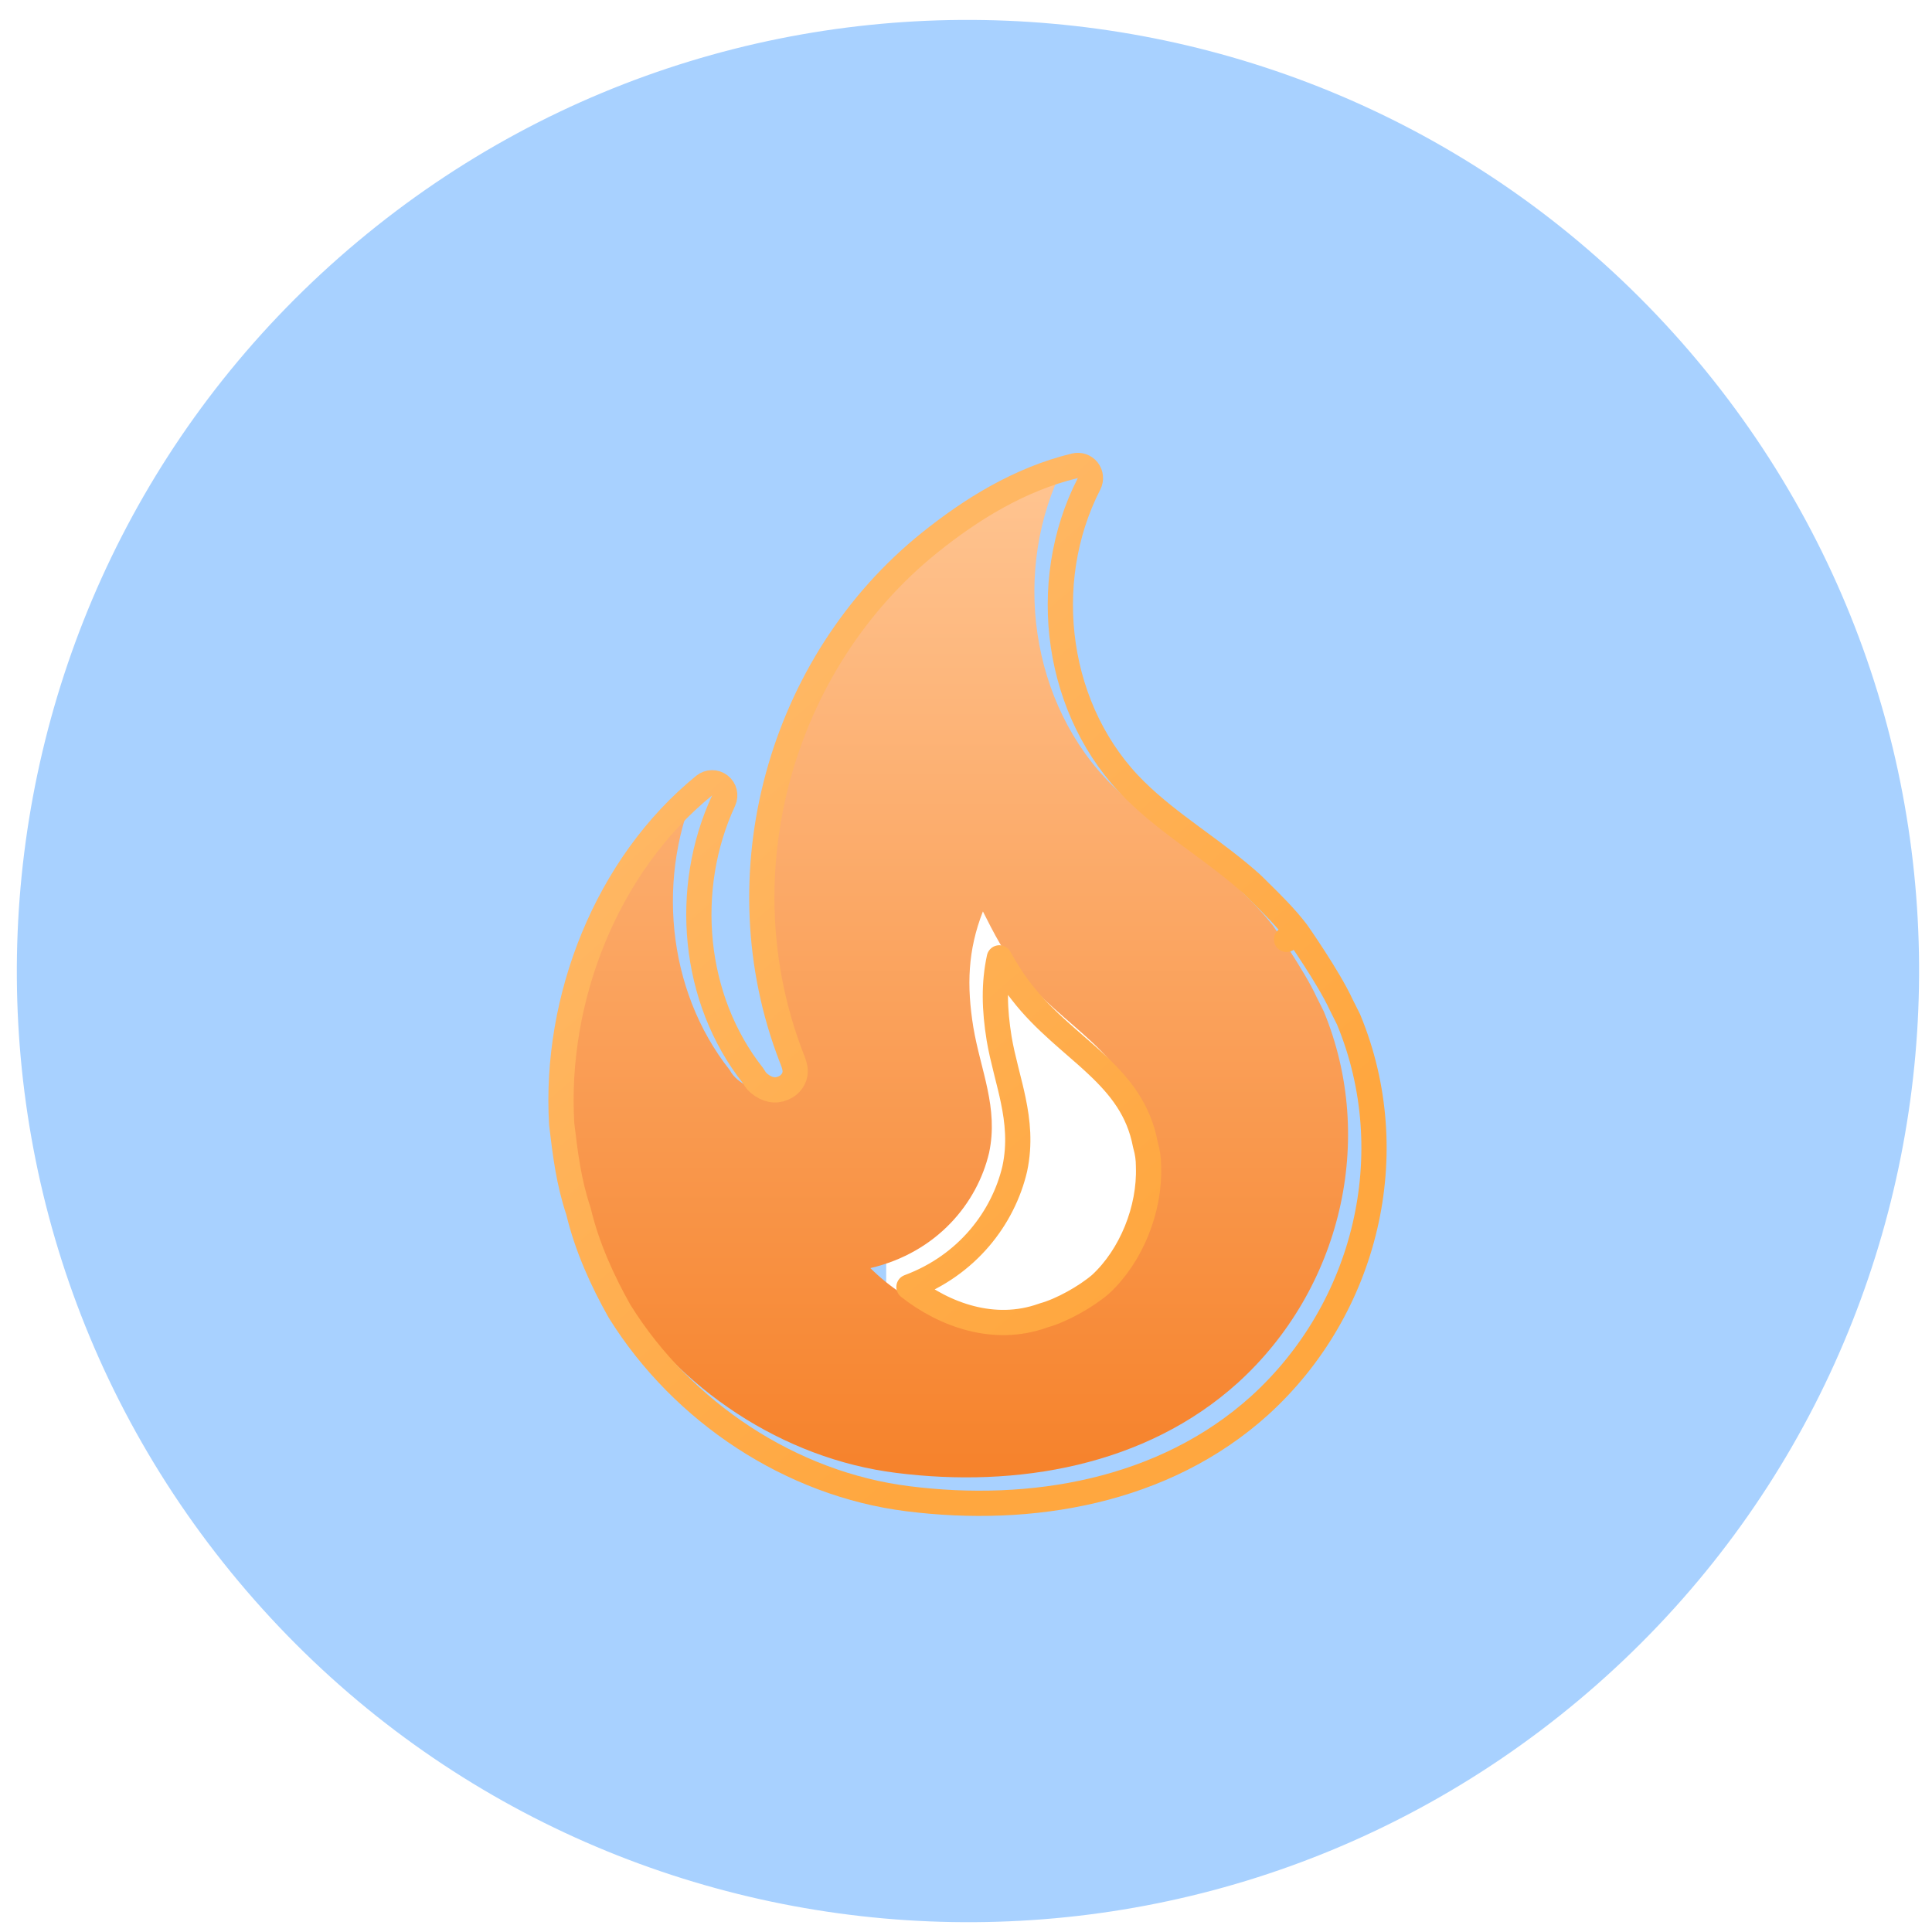
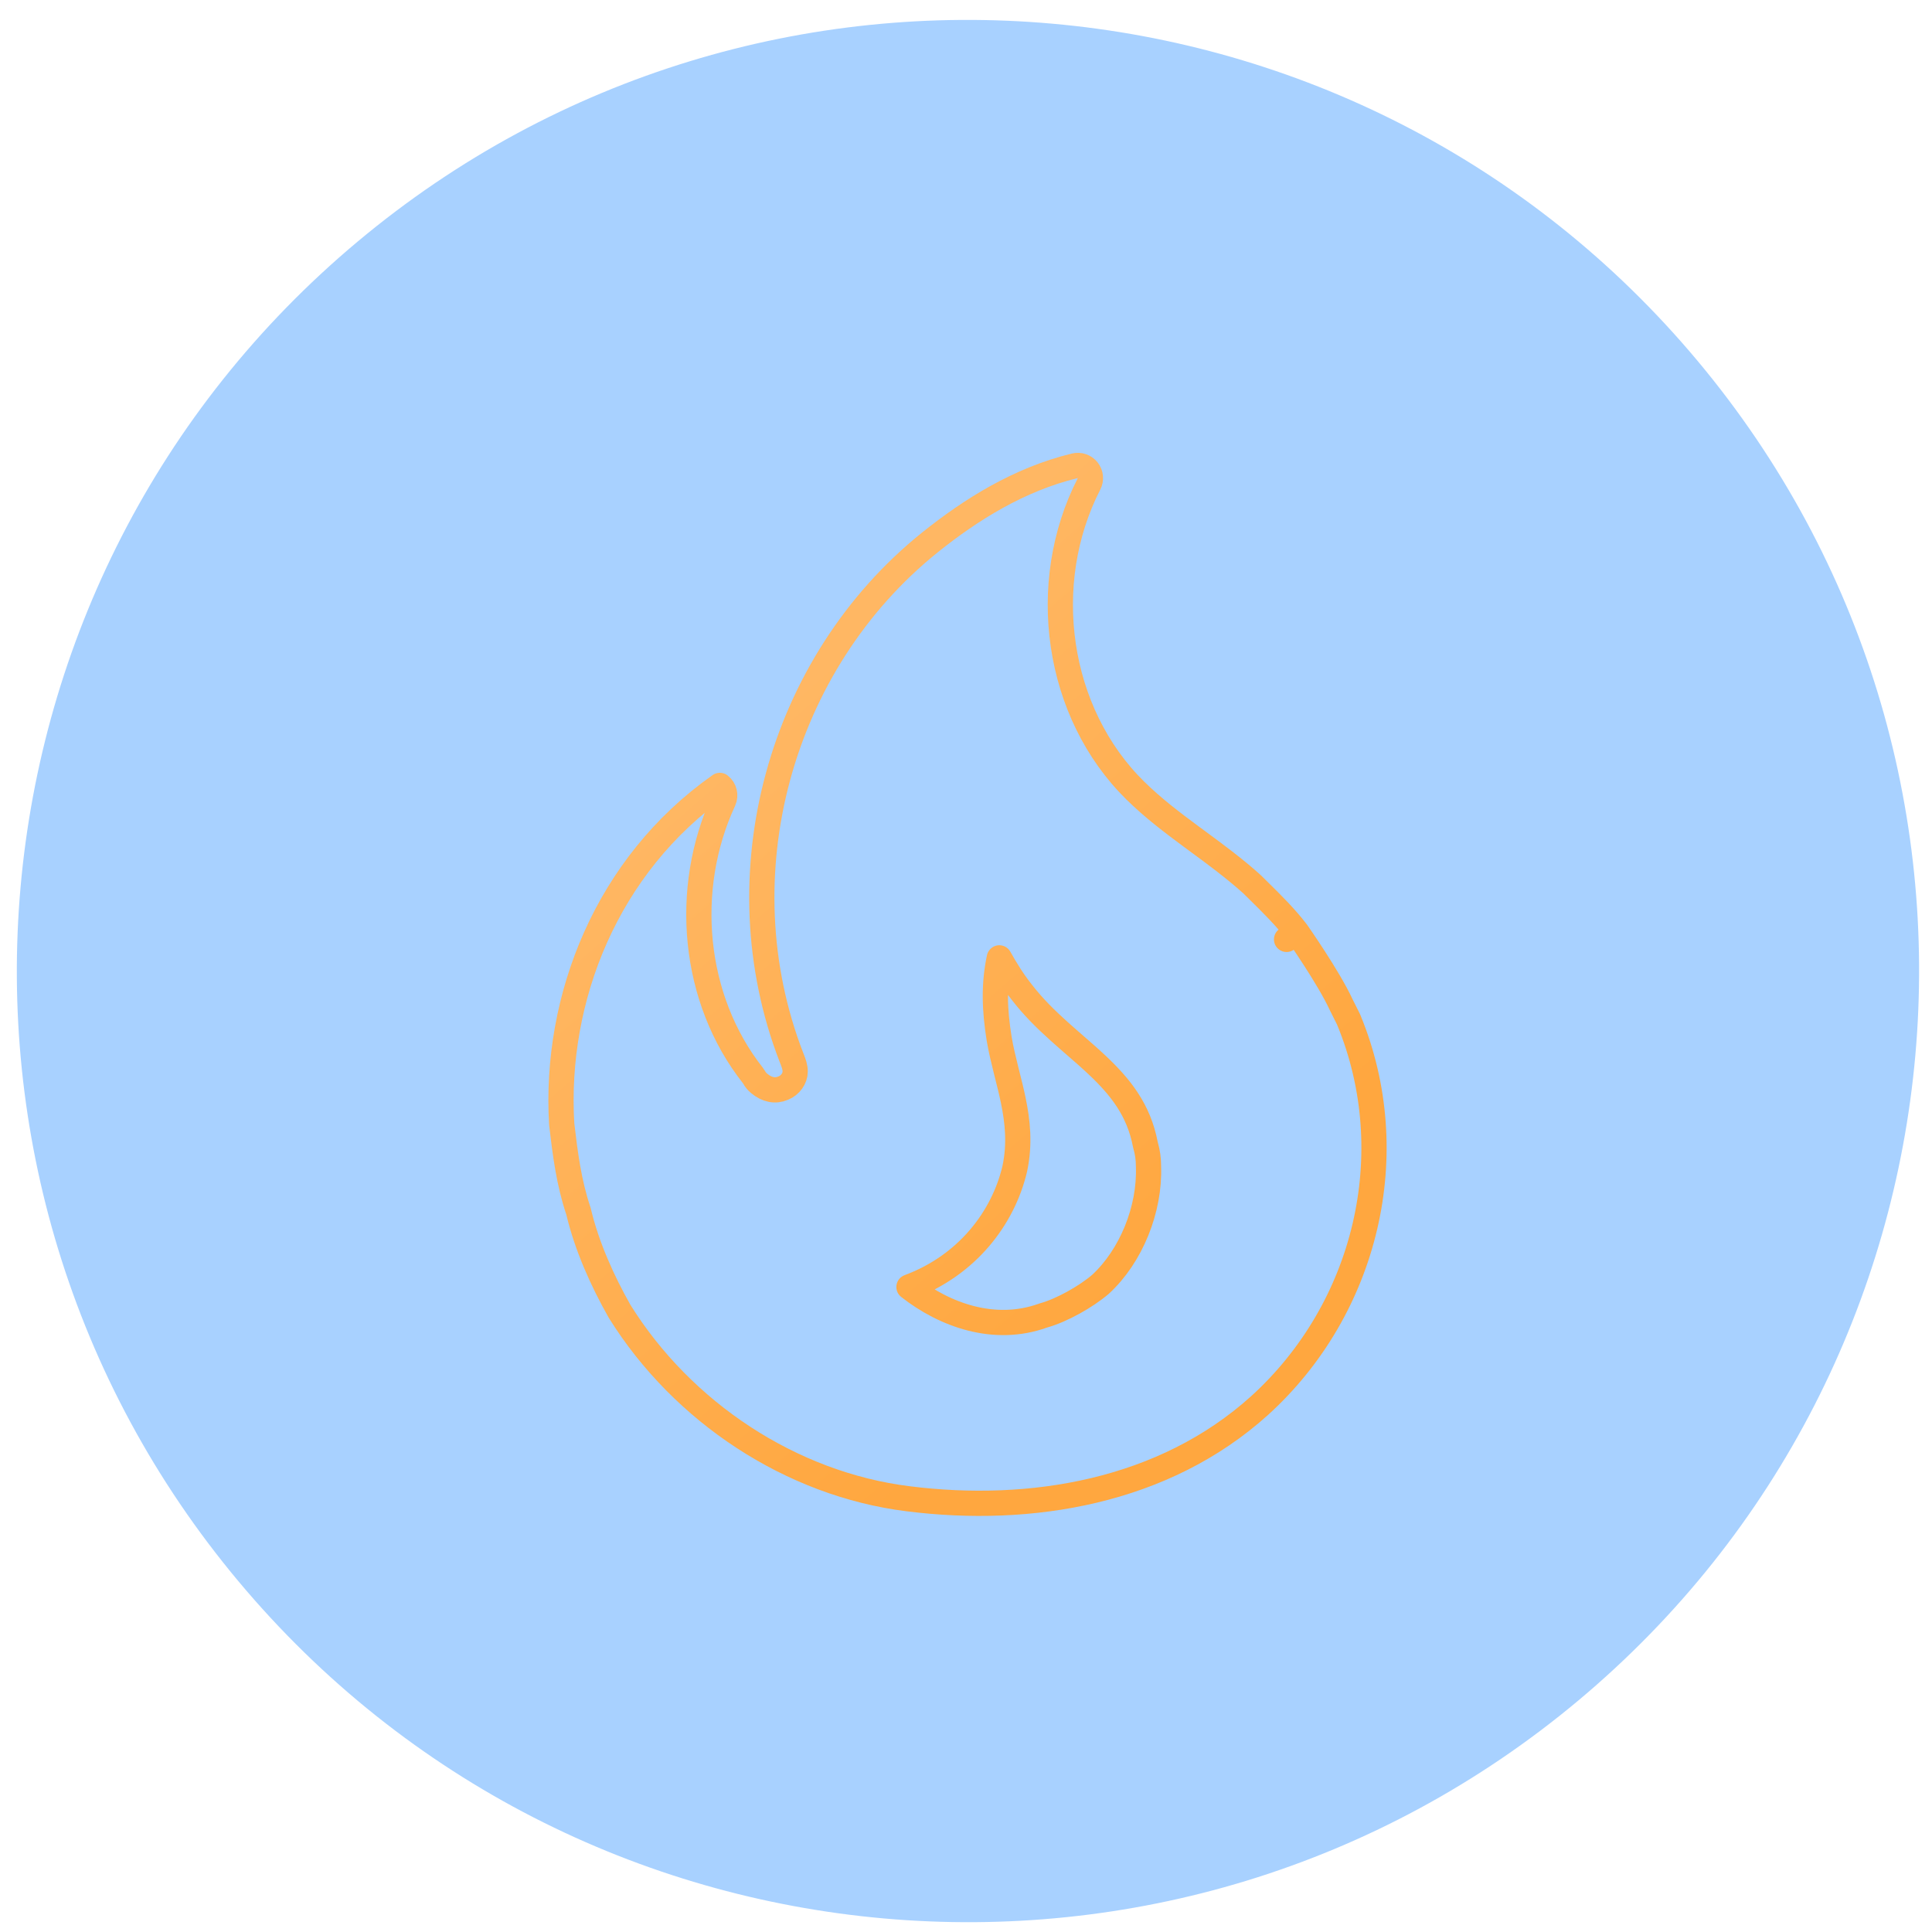
<svg xmlns="http://www.w3.org/2000/svg" width="65" height="65" viewBox="0 0 65 65" fill="none">
  <g filter="url(#filter0_ii)">
    <path d="M53.102 57.211C39.548 68.552 19.367 66.759 8.026 53.205C-3.316 39.652 -1.523 19.471 12.031 8.129C25.584 -3.212 45.766 -1.419 57.107 12.134C68.448 25.688 66.655 45.869 53.102 57.211Z" fill="#A8D1FF" />
  </g>
-   <rect x="29.815" y="29.31" width="9.47" height="16.309" fill="white" />
-   <path d="M42.836 31.156C42.4 30.588 41.87 30.096 41.378 29.604C40.11 28.468 38.672 27.654 37.46 26.462C34.64 23.698 34.015 19.137 35.813 15.635C34.015 16.07 32.444 17.054 31.1 18.133C26.198 22.07 24.267 29.017 26.576 34.979C26.652 35.169 26.728 35.358 26.728 35.604C26.728 36.02 26.444 36.399 26.066 36.55C25.63 36.74 25.176 36.626 24.816 36.323C24.708 36.234 24.618 36.125 24.551 36.001C22.412 33.295 22.072 29.414 23.51 26.31C20.349 28.884 18.627 33.238 18.873 37.345C18.986 38.292 19.1 39.238 19.422 40.184C19.687 41.32 20.198 42.456 20.766 43.459C22.81 46.734 26.349 49.081 30.154 49.554C34.205 50.065 38.539 49.327 41.643 46.525C45.107 43.383 46.319 38.349 44.539 34.033L44.293 33.541C43.896 32.67 42.836 31.156 42.836 31.156ZM36.855 43.081C36.325 43.535 35.454 44.027 34.772 44.216C32.653 44.973 30.532 43.913 29.283 42.664C31.536 42.134 32.88 40.468 33.277 38.784C33.599 37.27 32.993 36.02 32.747 34.563C32.52 33.162 32.558 31.97 33.069 30.664C33.428 31.383 33.807 32.102 34.261 32.67C35.719 34.563 38.009 35.396 38.501 37.97C38.577 38.235 38.615 38.5 38.615 38.784C38.672 40.336 37.99 42.039 36.855 43.081Z" fill="url(#paint0_linear)" />
  <g filter="url(#filter1_d)">
-     <path d="M42.836 31.156L43.183 30.913C43.18 30.907 43.176 30.902 43.172 30.898C42.796 30.407 42.35 29.967 41.939 29.562C41.85 29.474 41.763 29.388 41.678 29.304C41.673 29.298 41.667 29.293 41.661 29.288C41.074 28.762 40.452 28.303 39.85 27.86C39.783 27.811 39.716 27.762 39.65 27.713C38.981 27.218 38.34 26.732 37.758 26.159L37.757 26.159C35.077 23.532 34.473 19.174 36.191 15.829C36.267 15.681 36.249 15.503 36.147 15.372C36.044 15.242 35.875 15.183 35.714 15.222C33.83 15.678 32.203 16.704 30.835 17.802L30.835 17.802C25.79 21.854 23.804 28.996 26.181 35.133L26.181 35.133L26.183 35.137C26.259 35.329 26.304 35.449 26.304 35.604C26.304 35.83 26.142 36.063 25.908 36.156L25.908 36.156L25.896 36.161C25.639 36.273 25.354 36.221 25.09 35.999L25.087 35.996C25.02 35.941 24.965 35.874 24.924 35.799C24.912 35.778 24.899 35.757 24.884 35.738C22.851 33.165 22.519 29.457 23.895 26.489C23.978 26.309 23.927 26.096 23.77 25.975C23.614 25.854 23.395 25.857 23.242 25.981C19.965 28.65 18.196 33.141 18.449 37.371C18.45 37.379 18.451 37.388 18.452 37.396L18.454 37.414C18.565 38.343 18.682 39.319 19.013 40.301C19.292 41.483 19.82 42.65 20.396 43.668C20.399 43.673 20.402 43.679 20.406 43.684C22.514 47.061 26.164 49.485 30.102 49.975C34.228 50.495 38.702 49.752 41.928 46.84L41.928 46.84C45.52 43.581 46.781 38.358 44.931 33.871C44.928 33.862 44.923 33.852 44.919 33.843L44.676 33.358C44.462 32.892 44.085 32.276 43.772 31.792C43.612 31.545 43.466 31.325 43.359 31.168C43.305 31.089 43.262 31.026 43.231 30.982L43.196 30.931L43.187 30.917L43.184 30.914L43.184 30.913L43.183 30.913L43.183 30.913L42.836 31.156ZM34.63 43.817C32.996 44.4 31.325 43.788 30.132 42.851C32.105 42.118 33.305 40.512 33.69 38.881L33.69 38.881L33.692 38.872C33.87 38.034 33.788 37.278 33.64 36.566C33.58 36.273 33.506 35.981 33.434 35.696C33.42 35.638 33.405 35.579 33.391 35.522C33.305 35.178 33.224 34.84 33.166 34.494C33.006 33.506 32.985 32.646 33.172 31.777C33.401 32.188 33.65 32.584 33.928 32.932C34.314 33.434 34.752 33.859 35.186 34.25C35.37 34.416 35.548 34.57 35.721 34.721C35.971 34.938 36.212 35.147 36.453 35.374C37.24 36.113 37.863 36.889 38.084 38.05C38.085 38.054 38.086 38.058 38.087 38.062C38.089 38.07 38.091 38.078 38.093 38.087C38.158 38.314 38.191 38.539 38.191 38.784L38.191 38.799C38.243 40.231 37.61 41.809 36.573 42.763C36.083 43.181 35.271 43.638 34.659 43.807C34.649 43.81 34.639 43.813 34.63 43.817Z" stroke="url(#paint1_linear)" stroke-width="0.849" stroke-miterlimit="10" stroke-linecap="round" stroke-linejoin="round" />
+     <path d="M42.836 31.156L43.183 30.913C43.18 30.907 43.176 30.902 43.172 30.898C42.796 30.407 42.35 29.967 41.939 29.562C41.85 29.474 41.763 29.388 41.678 29.304C41.673 29.298 41.667 29.293 41.661 29.288C41.074 28.762 40.452 28.303 39.85 27.86C39.783 27.811 39.716 27.762 39.65 27.713C38.981 27.218 38.34 26.732 37.758 26.159L37.757 26.159C35.077 23.532 34.473 19.174 36.191 15.829C36.267 15.681 36.249 15.503 36.147 15.372C36.044 15.242 35.875 15.183 35.714 15.222C33.83 15.678 32.203 16.704 30.835 17.802L30.835 17.802C25.79 21.854 23.804 28.996 26.181 35.133L26.181 35.133L26.183 35.137C26.259 35.329 26.304 35.449 26.304 35.604C26.304 35.83 26.142 36.063 25.908 36.156L25.908 36.156L25.896 36.161C25.639 36.273 25.354 36.221 25.09 35.999L25.087 35.996C25.02 35.941 24.965 35.874 24.924 35.799C24.912 35.778 24.899 35.757 24.884 35.738C22.851 33.165 22.519 29.457 23.895 26.489C23.978 26.309 23.927 26.096 23.77 25.975C19.965 28.65 18.196 33.141 18.449 37.371C18.45 37.379 18.451 37.388 18.452 37.396L18.454 37.414C18.565 38.343 18.682 39.319 19.013 40.301C19.292 41.483 19.82 42.65 20.396 43.668C20.399 43.673 20.402 43.679 20.406 43.684C22.514 47.061 26.164 49.485 30.102 49.975C34.228 50.495 38.702 49.752 41.928 46.84L41.928 46.84C45.52 43.581 46.781 38.358 44.931 33.871C44.928 33.862 44.923 33.852 44.919 33.843L44.676 33.358C44.462 32.892 44.085 32.276 43.772 31.792C43.612 31.545 43.466 31.325 43.359 31.168C43.305 31.089 43.262 31.026 43.231 30.982L43.196 30.931L43.187 30.917L43.184 30.914L43.184 30.913L43.183 30.913L43.183 30.913L42.836 31.156ZM34.63 43.817C32.996 44.4 31.325 43.788 30.132 42.851C32.105 42.118 33.305 40.512 33.69 38.881L33.69 38.881L33.692 38.872C33.87 38.034 33.788 37.278 33.64 36.566C33.58 36.273 33.506 35.981 33.434 35.696C33.42 35.638 33.405 35.579 33.391 35.522C33.305 35.178 33.224 34.84 33.166 34.494C33.006 33.506 32.985 32.646 33.172 31.777C33.401 32.188 33.65 32.584 33.928 32.932C34.314 33.434 34.752 33.859 35.186 34.25C35.37 34.416 35.548 34.57 35.721 34.721C35.971 34.938 36.212 35.147 36.453 35.374C37.24 36.113 37.863 36.889 38.084 38.05C38.085 38.054 38.086 38.058 38.087 38.062C38.089 38.07 38.091 38.078 38.093 38.087C38.158 38.314 38.191 38.539 38.191 38.784L38.191 38.799C38.243 40.231 37.61 41.809 36.573 42.763C36.083 43.181 35.271 43.638 34.659 43.807C34.649 43.81 34.639 43.813 34.63 43.817Z" stroke="url(#paint1_linear)" stroke-width="0.849" stroke-miterlimit="10" stroke-linecap="round" stroke-linejoin="round" />
  </g>
  <defs>
    <filter id="filter0_ii" x="-1.784" y="-1.681" width="68.702" height="68.702" filterUnits="userSpaceOnUse" color-interpolation-filters="sRGB">
      <feFlood flood-opacity="0" result="BackgroundImageFix" />
      <feBlend mode="normal" in="SourceGraphic" in2="BackgroundImageFix" result="shape" />
      <feColorMatrix in="SourceAlpha" type="matrix" values="0 0 0 0 0 0 0 0 0 0 0 0 0 0 0 0 0 0 127 0" result="hardAlpha" />
      <feOffset dx="2.351" dy="2.351" />
      <feGaussianBlur stdDeviation="3.056" />
      <feComposite in2="hardAlpha" operator="arithmetic" k2="-1" k3="1" />
      <feColorMatrix type="matrix" values="0 0 0 0 0.125 0 0 0 0 0.504 0 0 0 0 0.733 0 0 0 0.2 0" />
      <feBlend mode="normal" in2="shape" result="effect1_innerShadow" />
      <feColorMatrix in="SourceAlpha" type="matrix" values="0 0 0 0 0 0 0 0 0 0 0 0 0 0 0 0 0 0 127 0" result="hardAlpha" />
      <feOffset dx="-2.351" dy="-2.351" />
      <feGaussianBlur stdDeviation="2.351" />
      <feComposite in2="hardAlpha" operator="arithmetic" k2="-1" k3="1" />
      <feColorMatrix type="matrix" values="0 0 0 0 1 0 0 0 0 1 0 0 0 0 1 0 0 0 0.9 0" />
      <feBlend mode="normal" in2="effect1_innerShadow" result="effect2_innerShadow" />
    </filter>
    <filter id="filter1_d" x="17.104" y="13.889" width="30.893" height="38.458" filterUnits="userSpaceOnUse" color-interpolation-filters="sRGB">
      <feFlood flood-opacity="0" result="BackgroundImageFix" />
      <feColorMatrix in="SourceAlpha" type="matrix" values="0 0 0 0 0 0 0 0 0 0 0 0 0 0 0 0 0 0 127 0" />
      <feOffset dx="0.449" dy="0.449" />
      <feGaussianBlur stdDeviation="0.673" />
      <feColorMatrix type="matrix" values="0 0 0 0 0.808 0 0 0 0 0.222 0 0 0 0 0.222 0 0 0 0.9 0" />
      <feBlend mode="normal" in2="BackgroundImageFix" result="effect1_dropShadow" />
      <feBlend mode="normal" in="SourceGraphic" in2="effect1_dropShadow" result="shape" />
    </filter>
    <linearGradient id="paint0_linear" x1="32.102" y1="15.635" x2="32.102" y2="49.704" gradientUnits="userSpaceOnUse">
      <stop stop-color="#FFC592" />
      <stop offset="1" stop-color="#F6822B" />
    </linearGradient>
    <linearGradient id="paint1_linear" x1="10.801" y1="36.206" x2="25.771" y2="53.431" gradientUnits="userSpaceOnUse">
      <stop stop-color="#FFB763" />
      <stop offset="1" stop-color="#FFA73F" />
    </linearGradient>
  </defs>
</svg>